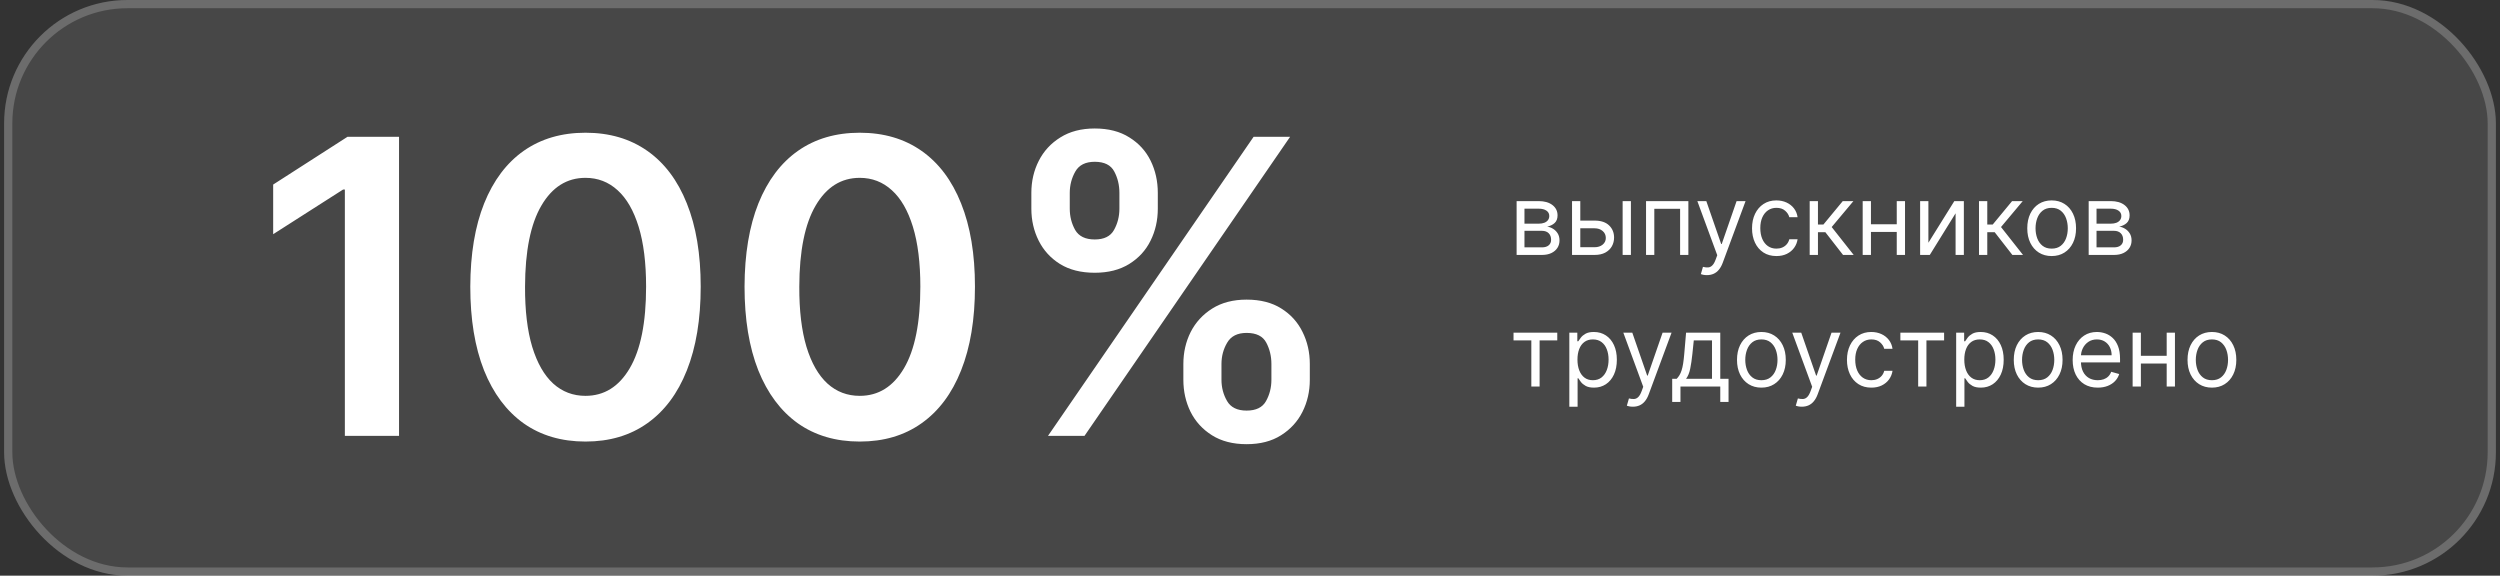
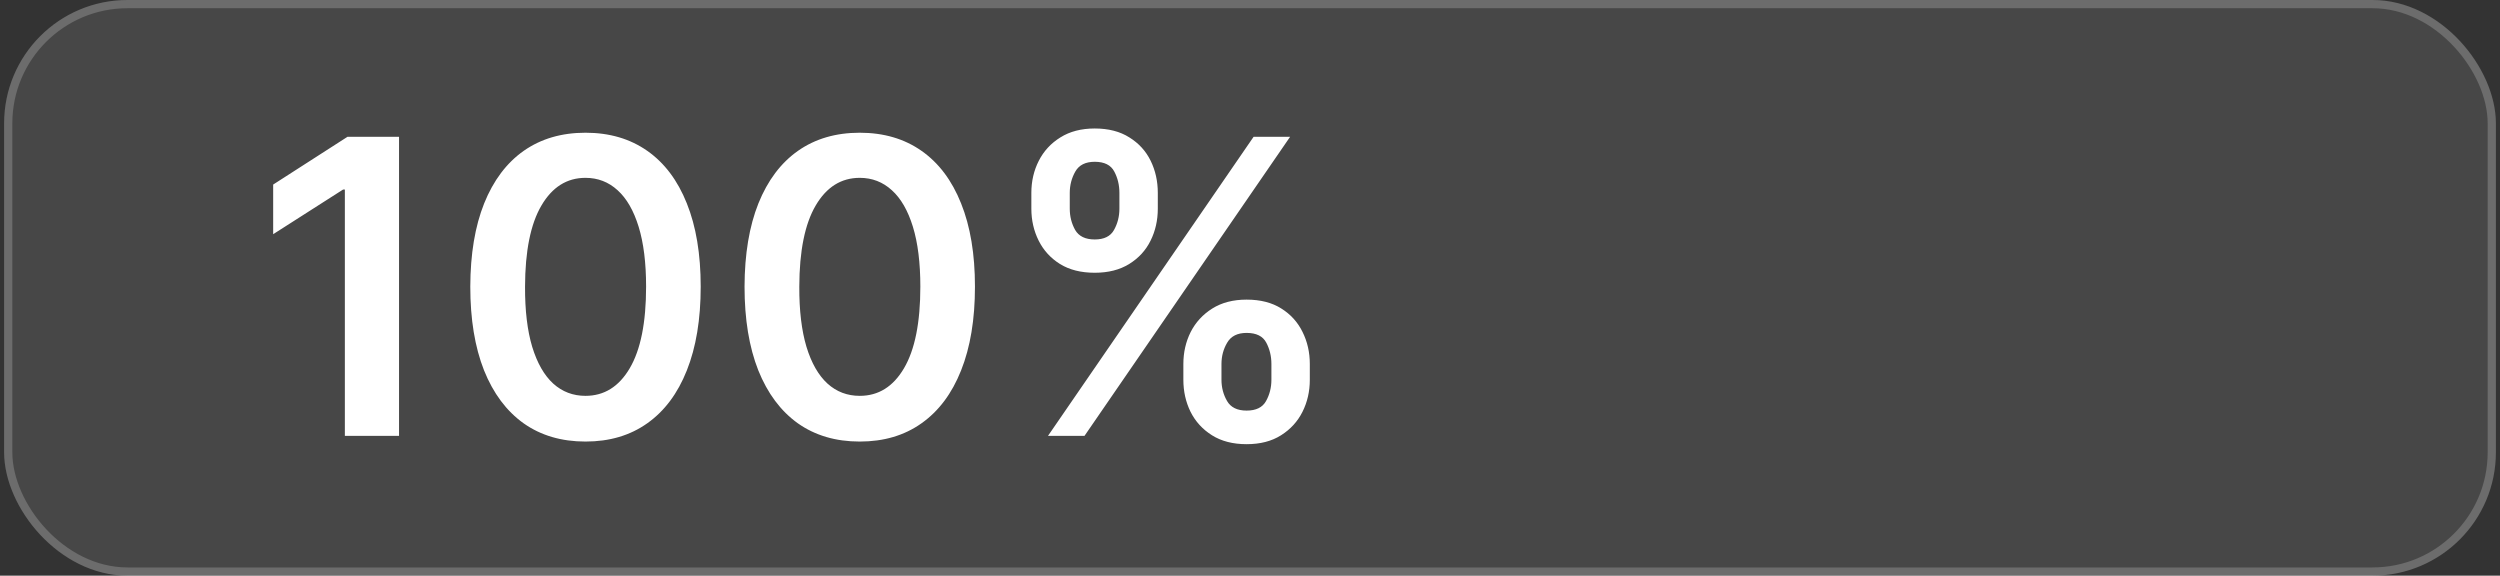
<svg xmlns="http://www.w3.org/2000/svg" width="304" height="70" viewBox="0 0 304 70" fill="none">
  <rect x="0" y="0" width="304" height="70" fill="#333333" stroke="none" />
  <rect x="0.5" width="303" height="70" rx="15" fill="white" fill-opacity="0.1" />
  <rect x="1" y="0.5" width="302" height="69" rx="14.5" stroke="white" stroke-opacity="0.2" />
  <path d="M48.522 16.636V53H41.935V23.046H41.722L33.217 28.479V22.442L42.254 16.636H48.522ZM71.196 53.693C68.272 53.693 65.763 52.953 63.668 51.473C61.584 49.981 59.98 47.833 58.856 45.028C57.743 42.211 57.187 38.819 57.187 34.854C57.199 30.888 57.761 27.515 58.874 24.733C59.998 21.939 61.602 19.809 63.685 18.341C65.781 16.873 68.284 16.139 71.196 16.139C74.108 16.139 76.612 16.873 78.707 18.341C80.802 19.809 82.406 21.939 83.519 24.733C84.643 27.526 85.205 30.9 85.205 34.854C85.205 38.831 84.643 42.228 83.519 45.045C82.406 47.851 80.802 49.993 78.707 51.473C76.623 52.953 74.12 53.693 71.196 53.693ZM71.196 48.135C73.469 48.135 75.262 47.016 76.576 44.779C77.902 42.53 78.565 39.222 78.565 34.854C78.565 31.965 78.263 29.539 77.659 27.574C77.055 25.609 76.203 24.129 75.102 23.135C74.001 22.129 72.699 21.626 71.196 21.626C68.935 21.626 67.148 22.75 65.834 24.999C64.52 27.236 63.857 30.521 63.845 34.854C63.833 37.754 64.123 40.192 64.715 42.169C65.319 44.146 66.171 45.637 67.272 46.644C68.373 47.638 69.681 48.135 71.196 48.135ZM104.546 53.693C101.622 53.693 99.112 52.953 97.017 51.473C94.934 49.981 93.33 47.833 92.205 45.028C91.093 42.211 90.536 38.819 90.536 34.854C90.548 30.888 91.111 27.515 92.223 24.733C93.348 21.939 94.952 19.809 97.035 18.341C99.13 16.873 101.634 16.139 104.546 16.139C107.458 16.139 109.961 16.873 112.056 18.341C114.151 19.809 115.755 21.939 116.868 24.733C117.993 27.526 118.555 30.9 118.555 34.854C118.555 38.831 117.993 42.228 116.868 45.045C115.755 47.851 114.151 49.993 112.056 51.473C109.973 52.953 107.469 53.693 104.546 53.693ZM104.546 48.135C106.818 48.135 108.612 47.016 109.926 44.779C111.251 42.53 111.914 39.222 111.914 34.854C111.914 31.965 111.612 29.539 111.009 27.574C110.405 25.609 109.553 24.129 108.452 23.135C107.351 22.129 106.049 21.626 104.546 21.626C102.285 21.626 100.497 22.75 99.183 24.999C97.87 27.236 97.207 30.521 97.195 34.854C97.183 37.754 97.473 40.192 98.065 42.169C98.668 44.146 99.521 45.637 100.622 46.644C101.722 47.638 103.03 48.135 104.546 48.135ZM143.897 46.182V44.264C143.897 42.856 144.193 41.559 144.784 40.376C145.388 39.192 146.264 38.239 147.412 37.517C148.56 36.795 149.951 36.434 151.585 36.434C153.266 36.434 154.674 36.795 155.811 37.517C156.947 38.227 157.805 39.174 158.385 40.358C158.977 41.542 159.273 42.844 159.273 44.264V46.182C159.273 47.59 158.977 48.887 158.385 50.07C157.793 51.254 156.923 52.207 155.775 52.929C154.639 53.651 153.242 54.012 151.585 54.012C149.928 54.012 148.525 53.651 147.377 52.929C146.229 52.207 145.359 51.254 144.767 50.07C144.187 48.887 143.897 47.59 143.897 46.182ZM148.531 44.264V46.182C148.531 47.117 148.756 47.975 149.206 48.756C149.655 49.538 150.449 49.928 151.585 49.928C152.733 49.928 153.52 49.544 153.946 48.774C154.384 47.993 154.603 47.129 154.603 46.182V44.264C154.603 43.317 154.396 42.453 153.982 41.672C153.568 40.879 152.769 40.482 151.585 40.482C150.472 40.482 149.685 40.879 149.223 41.672C148.762 42.453 148.531 43.317 148.531 44.264ZM125.413 25.372V23.454C125.413 22.034 125.715 20.732 126.319 19.548C126.922 18.365 127.798 17.418 128.946 16.707C130.095 15.985 131.485 15.624 133.119 15.624C134.788 15.624 136.191 15.985 137.327 16.707C138.475 17.418 139.339 18.365 139.919 19.548C140.499 20.732 140.789 22.034 140.789 23.454V25.372C140.789 26.793 140.493 28.095 139.902 29.278C139.322 30.45 138.458 31.391 137.309 32.102C136.161 32.812 134.764 33.167 133.119 33.167C131.45 33.167 130.041 32.812 128.893 32.102C127.757 31.391 126.893 30.444 126.301 29.261C125.709 28.077 125.413 26.781 125.413 25.372ZM130.083 23.454V25.372C130.083 26.319 130.302 27.183 130.74 27.965C131.19 28.734 131.983 29.119 133.119 29.119C134.255 29.119 135.037 28.734 135.463 27.965C135.901 27.183 136.12 26.319 136.12 25.372V23.454C136.12 22.508 135.913 21.643 135.498 20.862C135.084 20.069 134.291 19.673 133.119 19.673C131.994 19.673 131.207 20.069 130.757 20.862C130.308 21.655 130.083 22.519 130.083 23.454ZM127.437 53L152.437 16.636H156.876L131.876 53H127.437Z" fill="white" />
-   <path d="M184.42 31V24.454H187.097C187.801 24.454 188.361 24.614 188.776 24.932C189.19 25.25 189.398 25.671 189.398 26.193C189.398 26.591 189.28 26.899 189.044 27.118C188.808 27.334 188.506 27.48 188.136 27.557C188.378 27.591 188.612 27.676 188.839 27.812C189.07 27.949 189.26 28.136 189.411 28.375C189.561 28.611 189.636 28.901 189.636 29.244C189.636 29.579 189.551 29.879 189.381 30.143C189.21 30.408 188.966 30.616 188.648 30.77C188.33 30.923 187.949 31 187.506 31H184.42ZM185.375 30.079H187.506C187.852 30.079 188.124 29.997 188.32 29.832C188.516 29.668 188.614 29.443 188.614 29.159C188.614 28.821 188.516 28.555 188.32 28.362C188.124 28.166 187.852 28.068 187.506 28.068H185.375V30.079ZM185.375 27.199H187.097C187.366 27.199 187.598 27.162 187.791 27.088C187.984 27.011 188.132 26.903 188.234 26.764C188.339 26.622 188.392 26.454 188.392 26.261C188.392 25.986 188.277 25.77 188.047 25.614C187.817 25.454 187.5 25.375 187.097 25.375H185.375V27.199ZM192.028 26.824H193.903C194.67 26.824 195.257 27.018 195.663 27.408C196.069 27.797 196.272 28.29 196.272 28.886C196.272 29.278 196.181 29.635 196 29.956C195.818 30.274 195.551 30.528 195.199 30.719C194.846 30.906 194.414 31 193.903 31H191.159V24.454H192.164V30.062H193.903C194.301 30.062 194.627 29.957 194.883 29.747C195.139 29.537 195.267 29.267 195.267 28.938C195.267 28.591 195.139 28.308 194.883 28.09C194.627 27.871 194.301 27.761 193.903 27.761H192.028V26.824ZM197.312 31V24.454H198.318V31H197.312ZM200.159 31V24.454H205.306V31H204.301V25.392H201.164V31H200.159ZM207.556 33.455C207.386 33.455 207.234 33.44 207.1 33.412C206.967 33.386 206.875 33.361 206.824 33.335L207.079 32.449C207.324 32.511 207.539 32.534 207.727 32.517C207.914 32.5 208.081 32.416 208.225 32.266C208.373 32.118 208.508 31.878 208.63 31.546L208.818 31.034L206.397 24.454H207.488L209.295 29.671H209.363L211.17 24.454H212.261L209.483 31.954C209.358 32.293 209.203 32.572 209.018 32.794C208.833 33.019 208.619 33.185 208.375 33.293C208.133 33.401 207.86 33.455 207.556 33.455ZM216.013 31.136C215.4 31.136 214.871 30.991 214.428 30.702C213.985 30.412 213.644 30.013 213.405 29.504C213.167 28.996 213.047 28.415 213.047 27.761C213.047 27.097 213.169 26.51 213.414 26.001C213.661 25.49 214.005 25.091 214.445 24.804C214.888 24.514 215.405 24.369 215.996 24.369C216.456 24.369 216.871 24.454 217.24 24.625C217.61 24.796 217.912 25.034 218.148 25.341C218.384 25.648 218.53 26.006 218.587 26.415H217.581C217.505 26.116 217.334 25.852 217.07 25.622C216.809 25.389 216.456 25.273 216.013 25.273C215.621 25.273 215.277 25.375 214.982 25.579C214.689 25.781 214.461 26.067 214.296 26.436C214.134 26.803 214.053 27.233 214.053 27.727C214.053 28.233 214.132 28.673 214.292 29.048C214.453 29.423 214.681 29.715 214.973 29.922C215.269 30.129 215.615 30.233 216.013 30.233C216.275 30.233 216.512 30.188 216.725 30.097C216.938 30.006 217.118 29.875 217.266 29.704C217.414 29.534 217.519 29.329 217.581 29.091H218.587C218.53 29.477 218.39 29.825 218.165 30.135C217.944 30.442 217.65 30.686 217.283 30.868C216.919 31.047 216.496 31.136 216.013 31.136ZM220.057 31V24.454H221.063V27.301H221.728L224.08 24.454H225.375L222.733 27.608L225.409 31H224.114L221.966 28.239H221.063V31H220.057ZM230.883 27.267V28.204H227.27V27.267H230.883ZM227.508 24.454V31H226.502V24.454H227.508ZM231.65 24.454V31H230.645V24.454H231.65ZM234.493 29.517L237.646 24.454H238.805V31H237.799V25.938L234.663 31H233.487V24.454H234.493V29.517ZM240.647 31V24.454H241.653V27.301H242.317L244.67 24.454H245.965L243.323 27.608L245.999 31H244.704L242.556 28.239H241.653V31H240.647ZM249.482 31.136C248.891 31.136 248.373 30.996 247.926 30.715C247.483 30.433 247.137 30.04 246.887 29.534C246.64 29.028 246.516 28.438 246.516 27.761C246.516 27.079 246.64 26.484 246.887 25.976C247.137 25.467 247.483 25.072 247.926 24.791C248.373 24.51 248.891 24.369 249.482 24.369C250.073 24.369 250.59 24.51 251.033 24.791C251.479 25.072 251.826 25.467 252.073 25.976C252.323 26.484 252.448 27.079 252.448 27.761C252.448 28.438 252.323 29.028 252.073 29.534C251.826 30.04 251.479 30.433 251.033 30.715C250.59 30.996 250.073 31.136 249.482 31.136ZM249.482 30.233C249.931 30.233 250.3 30.118 250.59 29.888C250.88 29.658 251.094 29.355 251.233 28.98C251.373 28.605 251.442 28.199 251.442 27.761C251.442 27.324 251.373 26.916 251.233 26.538C251.094 26.16 250.88 25.855 250.59 25.622C250.3 25.389 249.931 25.273 249.482 25.273C249.033 25.273 248.664 25.389 248.374 25.622C248.084 25.855 247.87 26.16 247.73 26.538C247.591 26.916 247.522 27.324 247.522 27.761C247.522 28.199 247.591 28.605 247.73 28.98C247.87 29.355 248.084 29.658 248.374 29.888C248.664 30.118 249.033 30.233 249.482 30.233ZM253.983 31V24.454H256.659C257.364 24.454 257.923 24.614 258.338 24.932C258.753 25.25 258.96 25.671 258.96 26.193C258.96 26.591 258.842 26.899 258.607 27.118C258.371 27.334 258.068 27.48 257.699 27.557C257.94 27.591 258.175 27.676 258.402 27.812C258.632 27.949 258.822 28.136 258.973 28.375C259.124 28.611 259.199 28.901 259.199 29.244C259.199 29.579 259.114 29.879 258.943 30.143C258.773 30.408 258.528 30.616 258.21 30.77C257.892 30.923 257.511 31 257.068 31H253.983ZM254.938 30.079H257.068C257.415 30.079 257.686 29.997 257.882 29.832C258.078 29.668 258.176 29.443 258.176 29.159C258.176 28.821 258.078 28.555 257.882 28.362C257.686 28.166 257.415 28.068 257.068 28.068H254.938V30.079ZM254.938 27.199H256.659C256.929 27.199 257.161 27.162 257.354 27.088C257.547 27.011 257.695 26.903 257.797 26.764C257.902 26.622 257.955 26.454 257.955 26.261C257.955 25.986 257.839 25.77 257.609 25.614C257.379 25.454 257.063 25.375 256.659 25.375H254.938V27.199ZM184.045 41.392V40.455H189.364V41.392H187.216V47H186.21V41.392H184.045ZM190.831 49.455V40.455H191.802V41.494H191.922C191.995 41.381 192.098 41.236 192.228 41.06C192.362 40.881 192.552 40.722 192.799 40.582C193.049 40.44 193.387 40.369 193.814 40.369C194.365 40.369 194.85 40.507 195.271 40.783C195.691 41.058 196.02 41.449 196.255 41.955C196.491 42.46 196.609 43.057 196.609 43.744C196.609 44.438 196.491 45.038 196.255 45.547C196.02 46.053 195.693 46.445 195.275 46.723C194.858 46.999 194.376 47.136 193.831 47.136C193.41 47.136 193.074 47.067 192.821 46.928C192.568 46.785 192.373 46.625 192.237 46.446C192.1 46.264 191.995 46.114 191.922 45.994H191.836V49.455H190.831ZM191.819 43.727C191.819 44.222 191.892 44.658 192.037 45.035C192.181 45.41 192.393 45.705 192.672 45.918C192.95 46.128 193.291 46.233 193.694 46.233C194.115 46.233 194.466 46.122 194.747 45.901C195.031 45.676 195.244 45.375 195.386 44.997C195.531 44.617 195.603 44.193 195.603 43.727C195.603 43.267 195.532 42.852 195.39 42.483C195.251 42.111 195.039 41.817 194.755 41.601C194.474 41.382 194.12 41.273 193.694 41.273C193.285 41.273 192.941 41.376 192.663 41.584C192.385 41.788 192.174 42.075 192.032 42.445C191.89 42.811 191.819 43.239 191.819 43.727ZM198.556 49.455C198.386 49.455 198.234 49.44 198.1 49.412C197.967 49.386 197.875 49.361 197.824 49.335L198.079 48.449C198.324 48.511 198.539 48.534 198.727 48.517C198.914 48.5 199.081 48.416 199.225 48.266C199.373 48.118 199.508 47.878 199.63 47.545L199.818 47.034L197.397 40.455H198.488L200.295 45.67H200.363L202.17 40.455H203.261L200.483 47.955C200.358 48.293 200.203 48.572 200.018 48.794C199.833 49.019 199.619 49.185 199.375 49.293C199.133 49.401 198.86 49.455 198.556 49.455ZM203.339 48.875V46.062H203.884C204.018 45.923 204.133 45.773 204.229 45.611C204.326 45.449 204.41 45.257 204.481 45.035C204.555 44.811 204.617 44.538 204.668 44.217C204.719 43.894 204.765 43.503 204.805 43.045L205.026 40.455H209.185V46.062H210.191V48.875H209.185V47H204.344V48.875H203.339ZM205.026 46.062H208.18V41.392H205.964L205.793 43.045C205.722 43.73 205.634 44.328 205.529 44.84C205.424 45.351 205.256 45.758 205.026 46.062ZM214.185 47.136C213.594 47.136 213.076 46.996 212.63 46.715C212.186 46.433 211.84 46.04 211.59 45.534C211.343 45.028 211.219 44.438 211.219 43.761C211.219 43.08 211.343 42.484 211.59 41.976C211.84 41.467 212.186 41.072 212.63 40.791C213.076 40.51 213.594 40.369 214.185 40.369C214.776 40.369 215.293 40.51 215.736 40.791C216.182 41.072 216.529 41.467 216.776 41.976C217.026 42.484 217.151 43.08 217.151 43.761C217.151 44.438 217.026 45.028 216.776 45.534C216.529 46.04 216.182 46.433 215.736 46.715C215.293 46.996 214.776 47.136 214.185 47.136ZM214.185 46.233C214.634 46.233 215.003 46.118 215.293 45.888C215.583 45.658 215.797 45.355 215.936 44.98C216.076 44.605 216.145 44.199 216.145 43.761C216.145 43.324 216.076 42.916 215.936 42.538C215.797 42.16 215.583 41.855 215.293 41.622C215.003 41.389 214.634 41.273 214.185 41.273C213.736 41.273 213.367 41.389 213.077 41.622C212.787 41.855 212.573 42.16 212.434 42.538C212.294 42.916 212.225 43.324 212.225 43.761C212.225 44.199 212.294 44.605 212.434 44.98C212.573 45.355 212.787 45.658 213.077 45.888C213.367 46.118 213.736 46.233 214.185 46.233ZM219.099 49.455C218.929 49.455 218.777 49.44 218.643 49.412C218.51 49.386 218.418 49.361 218.366 49.335L218.622 48.449C218.866 48.511 219.082 48.534 219.27 48.517C219.457 48.5 219.624 48.416 219.768 48.266C219.916 48.118 220.051 47.878 220.173 47.545L220.361 47.034L217.94 40.455H219.031L220.838 45.67H220.906L222.713 40.455H223.804L221.026 47.955C220.901 48.293 220.746 48.572 220.561 48.794C220.376 49.019 220.162 49.185 219.918 49.293C219.676 49.401 219.403 49.455 219.099 49.455ZM227.556 47.136C226.942 47.136 226.414 46.992 225.971 46.702C225.528 46.412 225.187 46.013 224.948 45.504C224.71 44.996 224.59 44.415 224.59 43.761C224.59 43.097 224.712 42.51 224.957 42.001C225.204 41.49 225.548 41.091 225.988 40.804C226.431 40.514 226.948 40.369 227.539 40.369C227.999 40.369 228.414 40.455 228.783 40.625C229.153 40.795 229.455 41.034 229.691 41.341C229.927 41.648 230.073 42.006 230.13 42.415H229.124C229.048 42.117 228.877 41.852 228.613 41.622C228.352 41.389 227.999 41.273 227.556 41.273C227.164 41.273 226.82 41.375 226.525 41.58C226.232 41.781 226.004 42.067 225.839 42.436C225.677 42.803 225.596 43.233 225.596 43.727C225.596 44.233 225.675 44.673 225.835 45.048C225.996 45.423 226.224 45.715 226.516 45.922C226.812 46.129 227.158 46.233 227.556 46.233C227.817 46.233 228.055 46.188 228.268 46.097C228.481 46.006 228.661 45.875 228.809 45.705C228.957 45.534 229.062 45.33 229.124 45.091H230.13C230.073 45.477 229.933 45.825 229.708 46.135C229.487 46.442 229.192 46.686 228.826 46.868C228.462 47.047 228.039 47.136 227.556 47.136ZM231.085 41.392V40.455H236.403V41.392H234.255V47H233.249V41.392H231.085ZM237.87 49.455V40.455H238.841V41.494H238.961C239.034 41.381 239.137 41.236 239.267 41.06C239.401 40.881 239.591 40.722 239.838 40.582C240.088 40.44 240.426 40.369 240.853 40.369C241.404 40.369 241.89 40.507 242.31 40.783C242.73 41.058 243.059 41.449 243.294 41.955C243.53 42.46 243.648 43.057 243.648 43.744C243.648 44.438 243.53 45.038 243.294 45.547C243.059 46.053 242.732 46.445 242.314 46.723C241.897 46.999 241.415 47.136 240.87 47.136C240.449 47.136 240.113 47.067 239.86 46.928C239.607 46.785 239.412 46.625 239.276 46.446C239.14 46.264 239.034 46.114 238.961 45.994H238.875V49.455H237.87ZM238.858 43.727C238.858 44.222 238.931 44.658 239.076 45.035C239.221 45.41 239.432 45.705 239.711 45.918C239.989 46.128 240.33 46.233 240.733 46.233C241.154 46.233 241.505 46.122 241.786 45.901C242.07 45.676 242.283 45.375 242.425 44.997C242.57 44.617 242.642 44.193 242.642 43.727C242.642 43.267 242.571 42.852 242.429 42.483C242.29 42.111 242.078 41.817 241.794 41.601C241.513 41.382 241.159 41.273 240.733 41.273C240.324 41.273 239.98 41.376 239.702 41.584C239.424 41.788 239.213 42.075 239.071 42.445C238.929 42.811 238.858 43.239 238.858 43.727ZM247.841 47.136C247.25 47.136 246.732 46.996 246.286 46.715C245.843 46.433 245.496 46.04 245.246 45.534C244.999 45.028 244.875 44.438 244.875 43.761C244.875 43.08 244.999 42.484 245.246 41.976C245.496 41.467 245.843 41.072 246.286 40.791C246.732 40.51 247.25 40.369 247.841 40.369C248.432 40.369 248.949 40.51 249.392 40.791C249.838 41.072 250.185 41.467 250.432 41.976C250.682 42.484 250.807 43.08 250.807 43.761C250.807 44.438 250.682 45.028 250.432 45.534C250.185 46.04 249.838 46.433 249.392 46.715C248.949 46.996 248.432 47.136 247.841 47.136ZM247.841 46.233C248.29 46.233 248.659 46.118 248.949 45.888C249.239 45.658 249.453 45.355 249.593 44.98C249.732 44.605 249.801 44.199 249.801 43.761C249.801 43.324 249.732 42.916 249.593 42.538C249.453 42.16 249.239 41.855 248.949 41.622C248.659 41.389 248.29 41.273 247.841 41.273C247.392 41.273 247.023 41.389 246.733 41.622C246.444 41.855 246.229 42.16 246.09 42.538C245.951 42.916 245.881 43.324 245.881 43.761C245.881 44.199 245.951 44.605 246.09 44.98C246.229 45.355 246.444 45.658 246.733 45.888C247.023 46.118 247.392 46.233 247.841 46.233ZM255.087 47.136C254.456 47.136 253.912 46.997 253.455 46.719C253 46.438 252.649 46.045 252.402 45.543C252.158 45.037 252.036 44.449 252.036 43.778C252.036 43.108 252.158 42.517 252.402 42.006C252.649 41.492 252.993 41.091 253.433 40.804C253.876 40.514 254.393 40.369 254.984 40.369C255.325 40.369 255.662 40.426 255.994 40.54C256.327 40.653 256.629 40.838 256.902 41.094C257.175 41.347 257.392 41.682 257.554 42.099C257.716 42.517 257.797 43.031 257.797 43.642V44.068H252.751V43.199H256.774C256.774 42.83 256.7 42.5 256.553 42.21C256.408 41.92 256.2 41.692 255.93 41.524C255.663 41.356 255.348 41.273 254.984 41.273C254.584 41.273 254.237 41.372 253.945 41.571C253.655 41.767 253.432 42.023 253.276 42.338C253.119 42.653 253.041 42.992 253.041 43.352V43.932C253.041 44.426 253.126 44.845 253.297 45.189C253.47 45.53 253.71 45.79 254.017 45.969C254.324 46.145 254.68 46.233 255.087 46.233C255.351 46.233 255.589 46.196 255.803 46.122C256.018 46.045 256.205 45.932 256.361 45.781C256.517 45.628 256.638 45.438 256.723 45.21L257.695 45.483C257.592 45.812 257.42 46.102 257.179 46.352C256.938 46.599 256.639 46.793 256.284 46.932C255.929 47.068 255.53 47.136 255.087 47.136ZM263.707 43.267V44.205H260.094V43.267H263.707ZM260.332 40.455V47H259.327V40.455H260.332ZM264.474 40.455V47H263.469V40.455H264.474ZM268.97 47.136C268.379 47.136 267.861 46.996 267.415 46.715C266.972 46.433 266.625 46.04 266.375 45.534C266.128 45.028 266.004 44.438 266.004 43.761C266.004 43.08 266.128 42.484 266.375 41.976C266.625 41.467 266.972 41.072 267.415 40.791C267.861 40.51 268.379 40.369 268.97 40.369C269.561 40.369 270.078 40.51 270.521 40.791C270.967 41.072 271.314 41.467 271.561 41.976C271.811 42.484 271.936 43.08 271.936 43.761C271.936 44.438 271.811 45.028 271.561 45.534C271.314 46.04 270.967 46.433 270.521 46.715C270.078 46.996 269.561 47.136 268.97 47.136ZM268.97 46.233C269.419 46.233 269.788 46.118 270.078 45.888C270.368 45.658 270.582 45.355 270.722 44.98C270.861 44.605 270.93 44.199 270.93 43.761C270.93 43.324 270.861 42.916 270.722 42.538C270.582 42.16 270.368 41.855 270.078 41.622C269.788 41.389 269.419 41.273 268.97 41.273C268.521 41.273 268.152 41.389 267.862 41.622C267.572 41.855 267.358 42.16 267.219 42.538C267.08 42.916 267.01 43.324 267.01 43.761C267.01 44.199 267.08 44.605 267.219 44.98C267.358 45.355 267.572 45.658 267.862 45.888C268.152 46.118 268.521 46.233 268.97 46.233Z" fill="white" />
</svg>